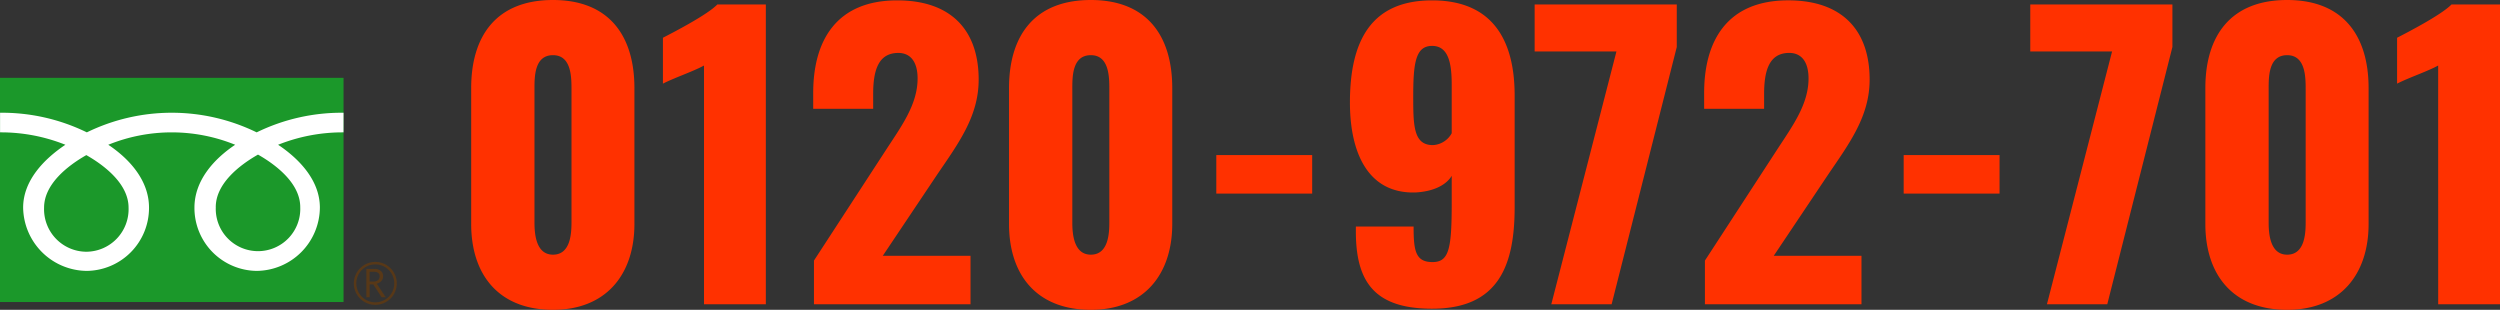
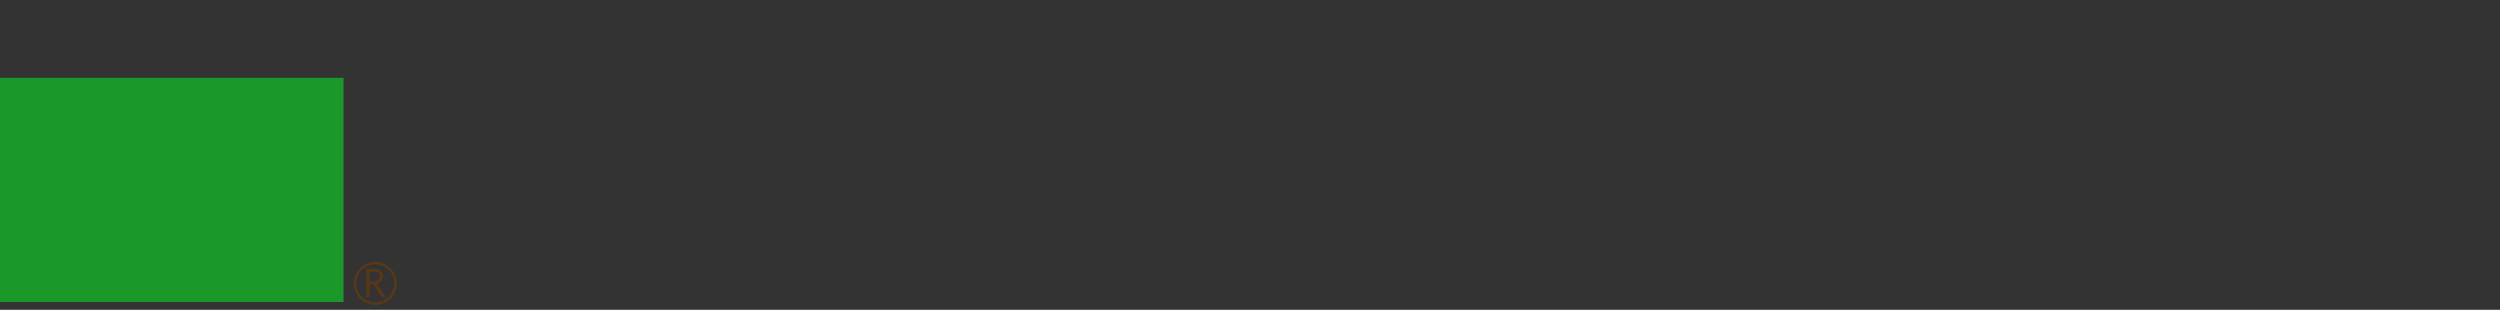
<svg xmlns="http://www.w3.org/2000/svg" width="574.085" height="71.145" viewBox="0 0 574.085 71.145">
  <rect x="0" y="0" width="574.085" height="71.145" fill="#333333" stroke="none" />
  <g id="グループ_136" data-name="グループ 136" transform="translate(-983.057 -37.859)">
-     <path id="パス_183" data-name="パス 183" d="M-215.645,1.275c12.24,0,18.7-8.16,18.7-19.72V-49.64c0-12.07-5.865-20.23-18.7-20.23-12.92,0-18.785,8.16-18.785,20.23v31.195C-234.43-6.715-228.055,1.275-215.645,1.275Zm0-12.665c-3.91,0-4.25-4.76-4.25-7.395V-49.3c0-2.805-.085-7.9,4.25-7.9,4.25,0,4.25,5.1,4.25,7.9v30.515C-211.4-16.15-211.65-11.39-215.645-11.39ZM-180.965,0h14.195V-68.85H-177.9c-2.295,2.38-10.03,6.375-12.5,7.65v10.54c2.635-1.36,6.97-2.805,9.435-4.165Zm25.245,0h35.955V-11.135H-139.91l12.58-18.785c4.93-7.225,9.435-13.345,9.435-21.675,0-11.39-6.375-18.19-18.7-18.19-13.855,0-19.295,9.095-19.295,21.25v3.655h13.77v-3.4c0-5.27,1.1-9.435,5.78-9.435,2.72,0,4.42,1.955,4.42,5.865,0,5.95-3.655,10.88-7.31,16.49l-16.49,25.33Zm63.58,1.275c12.24,0,18.7-8.16,18.7-19.72V-49.64c0-12.07-5.865-20.23-18.7-20.23-12.92,0-18.785,8.16-18.785,20.23v31.195C-110.925-6.715-104.55,1.275-92.14,1.275Zm0-12.665c-3.91,0-4.25-4.76-4.25-7.395V-49.3c0-2.805-.085-7.9,4.25-7.9,4.25,0,4.25,5.1,4.25,7.9v30.515C-87.89-16.15-88.145-11.39-92.14-11.39Zm28.815-14.025H-41.31v-8.84H-63.325ZM-13.77,1.02C1.445,1.02,5.185-8.84,5.185-22.27V-47.94c0-13.175-5.44-21.845-18.955-21.845-13.855,0-18.87,9.095-18.87,23.46,0,11.305,4,20.91,14.96,20.655,3.74-.17,6.97-1.445,8.415-3.825v6.12c0,10.625-.595,13.685-4.42,13.685-3.91,0-4.335-2.635-4.335-8.16H-31.28v1.105C-31.28-5.185-27.03,1.02-13.77,1.02Zm.17-37.57c-4.42,0-4.505-4.42-4.505-11.135,0-7.65.51-11.645,4.335-11.645s4.5,4.165,4.5,8.84v11.22A5.216,5.216,0,0,1-13.6-36.55ZM13.6,0H27.455l14.96-59.075V-68.85H9.775v10.795H28.56ZM48.875,0H84.83V-11.135H64.685L77.265-29.92C82.195-37.145,86.7-43.265,86.7-51.6c0-11.39-6.375-18.19-18.7-18.19-13.855,0-19.3,9.095-19.3,21.25v3.655h13.77v-3.4c0-5.27,1.105-9.435,5.78-9.435,2.72,0,4.42,1.955,4.42,5.865,0,5.95-3.655,10.88-7.31,16.49L48.875-10.03ZM94.52-25.415h22.015v-8.84H94.52ZM127.415,0H141.27l14.96-59.075V-68.85H123.59v10.795h18.785ZM182.58,1.275c12.24,0,18.7-8.16,18.7-19.72V-49.64c0-12.07-5.865-20.23-18.7-20.23-12.92,0-18.785,8.16-18.785,20.23v31.195C163.795-6.715,170.17,1.275,182.58,1.275Zm0-12.665c-3.91,0-4.25-4.76-4.25-7.395V-49.3c0-2.805-.085-7.9,4.25-7.9,4.25,0,4.25,5.1,4.25,7.9v30.515C186.83-16.15,186.575-11.39,182.58-11.39ZM217.26,0h14.195V-68.85H220.32c-2.295,2.38-10.03,6.375-12.5,7.65v10.54c2.635-1.36,6.97-2.805,9.435-4.165Z" transform="translate(1325.687 107.729)" fill="#ff3100" />
    <g id="グループ_50" data-name="グループ 50" transform="translate(983.057 55.732)">
      <g id="グループ_48" data-name="グループ 48" transform="translate(81.253 42.272)">
        <g id="グループ_7" data-name="グループ 7" transform="translate(0)">
          <g id="グループ_6" data-name="グループ 6">
            <g id="グループ_5" data-name="グループ 5">
              <path id="パス_14" data-name="パス 14" d="M128.16,504.314a4.931,4.931,0,1,0,4.93-4.927,4.936,4.936,0,0,0-4.93,4.927m.568,0a4.358,4.358,0,1,1,4.362,4.357A4.365,4.365,0,0,1,128.728,504.314Z" transform="translate(-128.16 -499.387)" fill="#583817" />
            </g>
          </g>
        </g>
        <path id="パス_15" data-name="パス 15" d="M134.635,507.031h-.946l-1.911-2.961h-.838v2.961h-.76v-6.513h1.844a2.2,2.2,0,0,1,1.465.449,1.543,1.543,0,0,1,.54,1.253,1.583,1.583,0,0,1-.393,1.058,1.986,1.986,0,0,1-1.08.632l2.08,3.12m-3.7-3.621h.955a1.431,1.431,0,0,0,.973-.325,1.032,1.032,0,0,0,.378-.816c0-.73-.448-1.091-1.334-1.091h-.972Z" transform="translate(-127.31 -498.911)" fill="#583817" />
      </g>
      <g id="グループ_49" data-name="グループ 49">
        <g id="グループ_4" data-name="グループ 4">
          <g id="グループ_3" data-name="グループ 3">
            <g id="グループ_2" data-name="グループ 2">
              <rect id="長方形_7" data-name="長方形 7" width="78.889" height="51.485" fill="#1b982a" />
            </g>
          </g>
        </g>
        <g id="グループ_15" data-name="グループ 15" transform="translate(0.007 8.016)">
          <g id="グループ_14" data-name="グループ 14">
            <g id="グループ_13" data-name="グループ 13">
              <g id="グループ_12" data-name="グループ 12">
                <g id="グループ_11" data-name="グループ 11">
                  <g id="グループ_10" data-name="グループ 10">
                    <g id="グループ_9" data-name="グループ 9">
-                       <path id="パス_16" data-name="パス 16" d="M90.789,507.194a9.765,9.765,0,0,1-9.7-10.131c0-5.3,5.245-9.526,9.7-12.059,4.454,2.533,9.7,6.763,9.7,12.059a9.765,9.765,0,0,1-9.7,10.131m29.723-10.245c0-5.3,5.244-9.529,9.7-12.062,4.453,2.533,9.7,6.763,9.7,12.062a9.705,9.705,0,1,1-19.393,0m29.332-21.674a44.454,44.454,0,0,0-19.944,4.506,44.443,44.443,0,0,0-39,0,44.394,44.394,0,0,0-19.927-4.506v4.506a39.778,39.778,0,0,1,15,2.847c-4.872,3.258-9.7,8.2-9.7,14.43A14.743,14.743,0,0,0,90.9,511.591a14.453,14.453,0,0,0,14.285-14.532c0-6.233-4.48-11.173-9.354-14.43a38.7,38.7,0,0,1,29.139,0c-4.874,3.258-9.353,8.2-9.353,14.43A14.449,14.449,0,0,0,129.9,511.591a14.651,14.651,0,0,0,14.521-14.532c0-6.233-4.714-11.173-9.593-14.43a39.843,39.843,0,0,1,15.015-2.847Z" transform="translate(-70.973 -475.275)" fill="#fff" />
-                     </g>
+                       </g>
                  </g>
                </g>
              </g>
            </g>
          </g>
        </g>
      </g>
    </g>
  </g>
</svg>